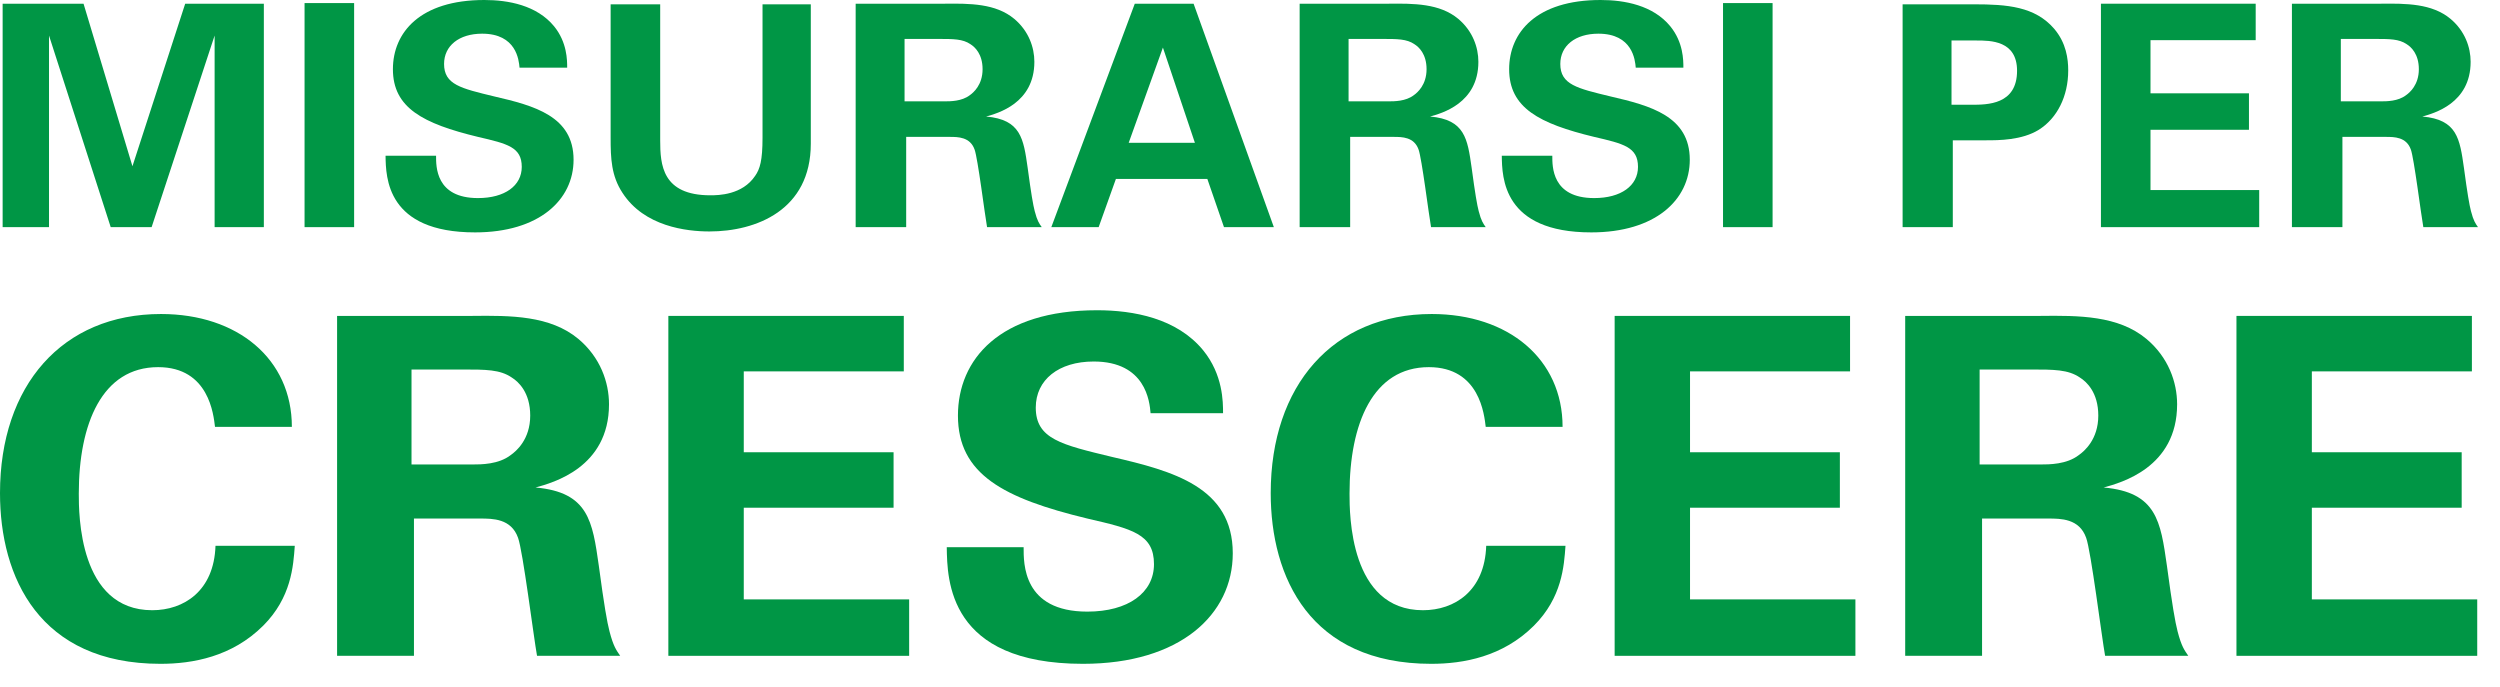
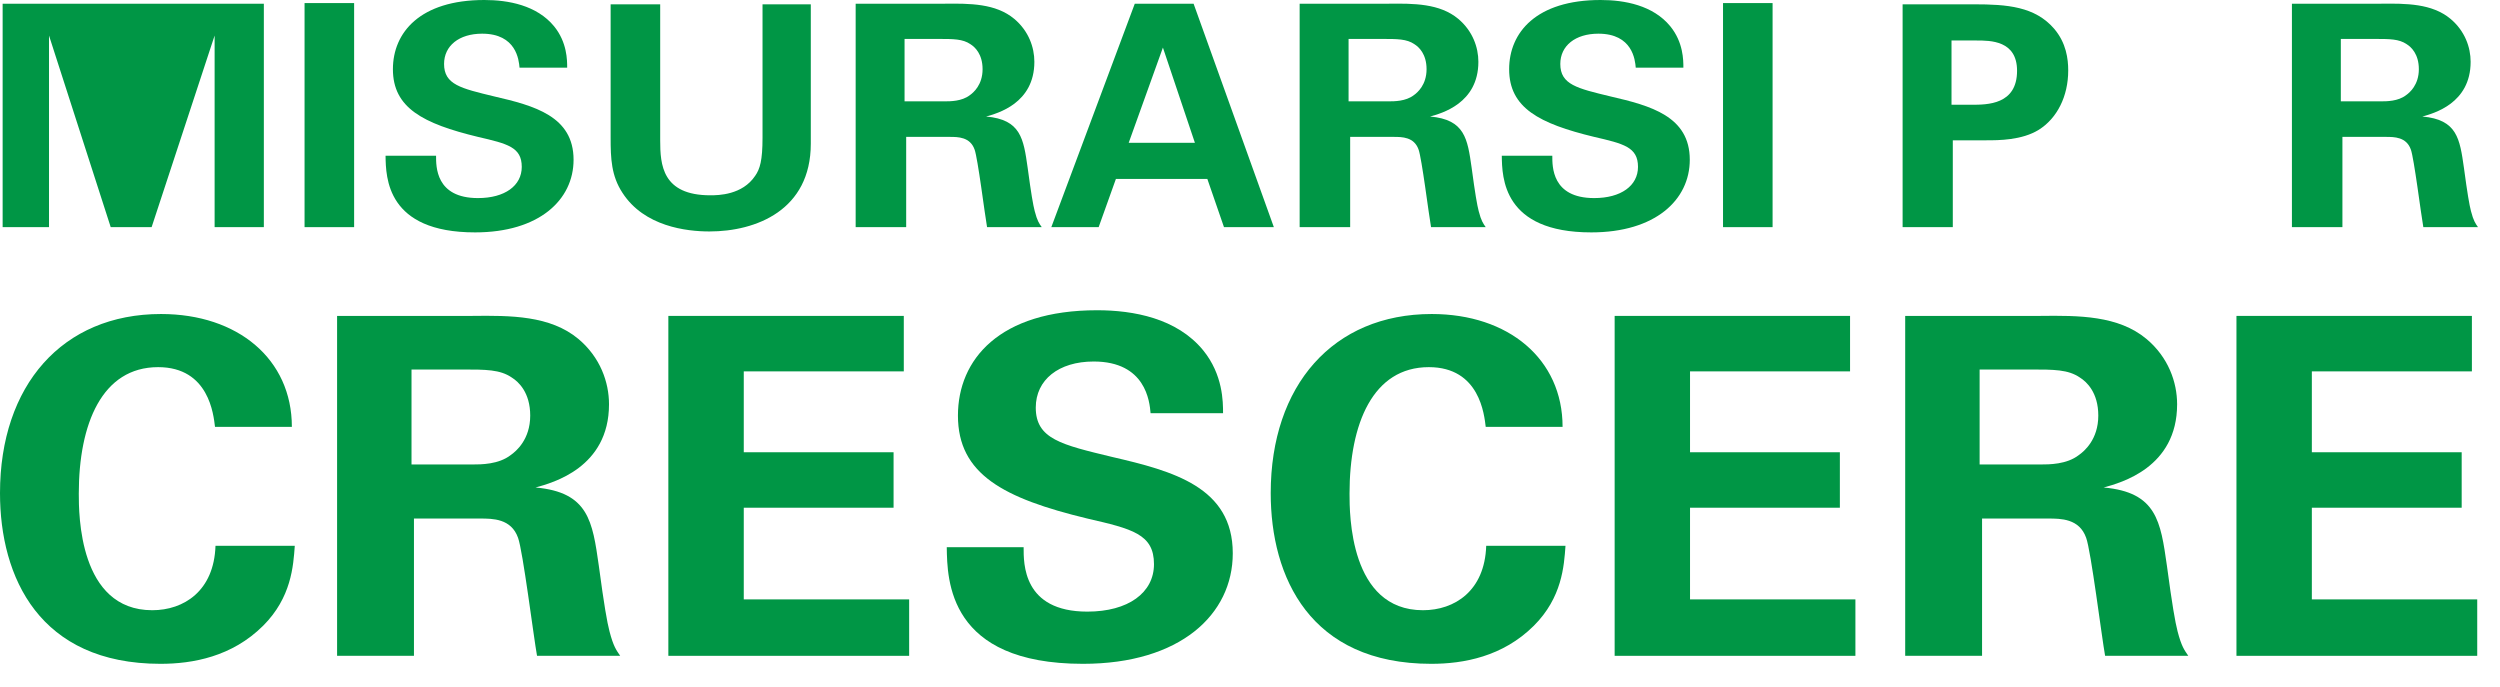
<svg xmlns="http://www.w3.org/2000/svg" width="91" height="25" viewBox="0 0 91 25" fill="none">
-   <path d="M0.096 8.268H1.784V1.294L4.03 8.268H5.519L7.812 1.294V8.268H9.604V0.135H6.741L4.821 6.052L3.041 0.135H0.096V8.268Z" fill="#009645" />
+   <path d="M0.096 8.268H1.784V1.294L4.03 8.268H5.519L7.812 1.294V8.268H9.604V0.135H6.741L3.041 0.135H0.096V8.268Z" fill="#009645" />
  <path d="M11.086 8.268H12.89V0.112H11.086V8.268Z" fill="#009645" />
  <path d="M14.034 5.669C14.046 6.457 14.069 8.459 17.293 8.459C19.621 8.459 20.878 7.278 20.878 5.815C20.878 4.229 19.446 3.847 17.991 3.51C16.781 3.217 16.164 3.082 16.164 2.328C16.164 1.665 16.711 1.226 17.549 1.226C18.794 1.226 18.887 2.182 18.911 2.463H20.645C20.645 2.193 20.645 1.541 20.168 0.956C19.539 0.191 18.503 0 17.631 0C15.291 0 14.302 1.181 14.302 2.52C14.302 3.926 15.396 4.499 17.398 4.983C18.468 5.231 18.992 5.354 18.992 6.074C18.992 6.76 18.375 7.21 17.398 7.21C15.85 7.21 15.873 6.052 15.873 5.669H14.034Z" fill="#009645" />
  <path d="M22.227 0.157V5.017C22.227 5.77 22.251 6.4 22.658 7.019C23.45 8.245 24.986 8.425 25.824 8.425C27.523 8.425 29.513 7.649 29.513 5.231V0.157H27.756V5.017C27.756 5.838 27.662 6.153 27.488 6.4C27.022 7.098 26.149 7.109 25.858 7.109C24.101 7.109 24.031 5.995 24.031 5.107V0.157H22.227Z" fill="#009645" />
  <path d="M31.146 8.268H32.985V4.983H34.567C34.87 4.983 35.312 4.983 35.475 5.444C35.592 5.759 35.848 7.818 35.929 8.268H37.919C37.826 8.133 37.756 8.043 37.663 7.683C37.605 7.458 37.535 7.064 37.407 6.108C37.256 5.051 37.163 4.353 35.894 4.241C36.301 4.128 37.651 3.768 37.651 2.25C37.651 1.721 37.442 1.125 36.918 0.686C36.243 0.124 35.301 0.124 34.37 0.135H31.146V8.268ZM32.926 1.417H34.137C34.707 1.417 35.045 1.417 35.324 1.609C35.487 1.71 35.766 1.968 35.766 2.52C35.766 3.093 35.429 3.375 35.301 3.465C35.01 3.689 34.591 3.689 34.381 3.689H32.926V1.417Z" fill="#009645" />
  <path d="M41.306 0.135L38.268 8.268H39.991L40.619 6.513H43.947L44.553 8.268H46.368L43.447 0.135H41.306ZM41.085 5.197L42.33 1.732L43.494 5.197H41.085Z" fill="#009645" />
  <path d="M47.307 8.268H49.146V4.983H50.729C51.031 4.983 51.474 4.983 51.636 5.444C51.753 5.759 52.009 7.818 52.09 8.268H54.08C53.987 8.133 53.917 8.043 53.824 7.683C53.766 7.458 53.696 7.064 53.568 6.108C53.417 5.051 53.324 4.353 52.055 4.241C52.463 4.128 53.813 3.768 53.813 2.25C53.813 1.721 53.603 1.125 53.08 0.686C52.405 0.124 51.462 0.124 50.531 0.135H47.307V8.268ZM49.088 1.417H50.298C50.868 1.417 51.206 1.417 51.485 1.609C51.648 1.71 51.927 1.968 51.927 2.52C51.927 3.093 51.59 3.375 51.462 3.465C51.171 3.689 50.752 3.689 50.542 3.689H49.088V1.417Z" fill="#009645" />
  <path d="M54.665 5.669C54.677 6.457 54.7 8.459 57.924 8.459C60.251 8.459 61.508 7.278 61.508 5.815C61.508 4.229 60.077 3.847 58.622 3.51C57.411 3.217 56.795 3.082 56.795 2.328C56.795 1.665 57.342 1.226 58.18 1.226C59.425 1.226 59.518 2.182 59.541 2.463H61.275C61.275 2.193 61.275 1.541 60.798 0.956C60.17 0.191 59.134 0 58.261 0C55.922 0 54.933 1.181 54.933 2.52C54.933 3.926 56.027 4.499 58.028 4.983C59.099 5.231 59.623 5.354 59.623 6.074C59.623 6.76 59.006 7.21 58.028 7.21C56.48 7.21 56.504 6.052 56.504 5.669H54.665Z" fill="#009645" />
  <path d="M62.718 8.268H64.522V0.112H62.718V8.268Z" fill="#009645" />
  <path d="M69.255 8.268H71.082V5.107H72.304C72.746 5.107 73.596 5.107 74.212 4.724C74.876 4.308 75.283 3.51 75.283 2.565C75.283 2.148 75.213 1.564 74.771 1.046C74.073 0.236 73.06 0.157 71.85 0.157H69.255V8.268ZM71.035 1.474H71.943C72.455 1.474 73.421 1.474 73.421 2.576C73.421 3.813 72.339 3.813 71.757 3.813H71.035V1.474Z" fill="#009645" />
-   <path d="M76.474 8.268H82.235V6.918H78.278V4.724H81.862V3.397H78.278V1.462H82.107V0.135H76.474V8.268Z" fill="#009645" />
  <path d="M83.426 8.268H85.264V4.983H86.847C87.15 4.983 87.592 4.983 87.755 5.444C87.871 5.759 88.127 7.818 88.209 8.268H90.199C90.106 8.133 90.036 8.043 89.943 7.683C89.885 7.458 89.815 7.064 89.687 6.108C89.536 5.051 89.442 4.353 88.174 4.241C88.581 4.128 89.931 3.768 89.931 2.25C89.931 1.721 89.722 1.125 89.198 0.686C88.523 0.124 87.58 0.124 86.649 0.135H83.426V8.268ZM85.206 1.417H86.417C86.987 1.417 87.324 1.417 87.604 1.609C87.767 1.71 88.046 1.968 88.046 2.52C88.046 3.093 87.708 3.375 87.58 3.465C87.29 3.689 86.871 3.689 86.661 3.689H85.206V1.417Z" fill="#009645" />
  <path d="M10.624 15.537C10.624 13.073 8.658 11.43 5.861 11.43C2.266 11.43 0 14.031 0 17.95C0 21.014 1.434 24.163 5.843 24.163C7.012 24.163 8.446 23.906 9.579 22.776C10.606 21.75 10.677 20.603 10.73 19.867H7.844C7.791 21.51 6.693 22.212 5.542 22.212C2.868 22.212 2.868 18.703 2.868 17.968C2.868 15.418 3.718 13.364 5.755 13.364C7.614 13.364 7.773 15.11 7.826 15.537H10.624Z" fill="#009645" />
  <path d="M12.27 23.872H15.068V18.875H17.476C17.936 18.875 18.609 18.875 18.857 19.576C19.034 20.055 19.424 23.187 19.548 23.872H22.575C22.434 23.666 22.328 23.529 22.186 22.982C22.097 22.64 21.991 22.041 21.796 20.586C21.566 18.977 21.424 17.916 19.494 17.745C20.114 17.574 22.168 17.026 22.168 14.716C22.168 13.912 21.849 13.005 21.053 12.337C20.026 11.482 18.591 11.482 17.175 11.499H12.27V23.872ZM14.979 13.45H16.821C17.689 13.45 18.202 13.45 18.627 13.741C18.875 13.895 19.3 14.288 19.3 15.127C19.3 15.999 18.786 16.427 18.591 16.564C18.149 16.907 17.511 16.907 17.193 16.907H14.979V13.45Z" fill="#009645" />
  <path d="M24.328 23.872H33.093V21.818H27.073V18.481H32.526V16.462H27.073V13.518H32.898V11.499H24.328V23.872Z" fill="#009645" />
  <path d="M34.462 19.919C34.48 21.116 34.515 24.163 39.42 24.163C42.961 24.163 44.873 22.366 44.873 20.141C44.873 17.728 42.695 17.146 40.482 16.633C38.641 16.188 37.702 15.982 37.702 14.836C37.702 13.826 38.534 13.159 39.809 13.159C41.704 13.159 41.846 14.613 41.881 15.041H44.519C44.519 14.63 44.519 13.638 43.793 12.748C42.837 11.584 41.261 11.293 39.933 11.293C36.374 11.293 34.869 13.09 34.869 15.127C34.869 17.266 36.534 18.139 39.579 18.875C41.208 19.251 42.005 19.439 42.005 20.535C42.005 21.578 41.066 22.263 39.579 22.263C37.224 22.263 37.26 20.5 37.26 19.919H34.462Z" fill="#009645" />
  <path d="M56.878 15.537C56.878 13.073 54.913 11.43 52.115 11.43C48.521 11.43 46.254 14.031 46.254 17.95C46.254 21.014 47.688 24.163 52.097 24.163C53.266 24.163 54.7 23.906 55.833 22.776C56.86 21.75 56.931 20.603 56.984 19.867H54.098C54.045 21.51 52.947 22.212 51.796 22.212C49.123 22.212 49.123 18.703 49.123 17.968C49.123 15.418 49.973 13.364 52.009 13.364C53.868 13.364 54.027 15.11 54.08 15.537H56.878Z" fill="#009645" />
  <path d="M58.773 23.872H67.537V21.818H61.517V18.481H66.971V16.462H61.517V13.518H67.342V11.499H58.773V23.872Z" fill="#009645" />
  <path d="M69.349 23.872H72.147V18.875H74.555C75.015 18.875 75.688 18.875 75.936 19.576C76.113 20.055 76.502 23.187 76.626 23.872H79.654C79.512 23.666 79.406 23.529 79.264 22.982C79.176 22.64 79.07 22.041 78.875 20.586C78.645 18.977 78.503 17.916 76.573 17.745C77.193 17.574 79.247 17.026 79.247 14.716C79.247 13.912 78.928 13.005 78.131 12.337C77.104 11.482 75.67 11.482 74.254 11.499H69.349V23.872ZM72.058 13.45H73.9C74.767 13.45 75.281 13.45 75.706 13.741C75.953 13.895 76.378 14.288 76.378 15.127C76.378 15.999 75.865 16.427 75.67 16.564C75.227 16.907 74.59 16.907 74.271 16.907H72.058V13.45Z" fill="#009645" />
  <path d="M81.407 23.872H90.171V21.818H84.151V18.481H89.605V16.462H84.151V13.518H89.977V11.499H81.407V23.872Z" fill="#009645" />
</svg>